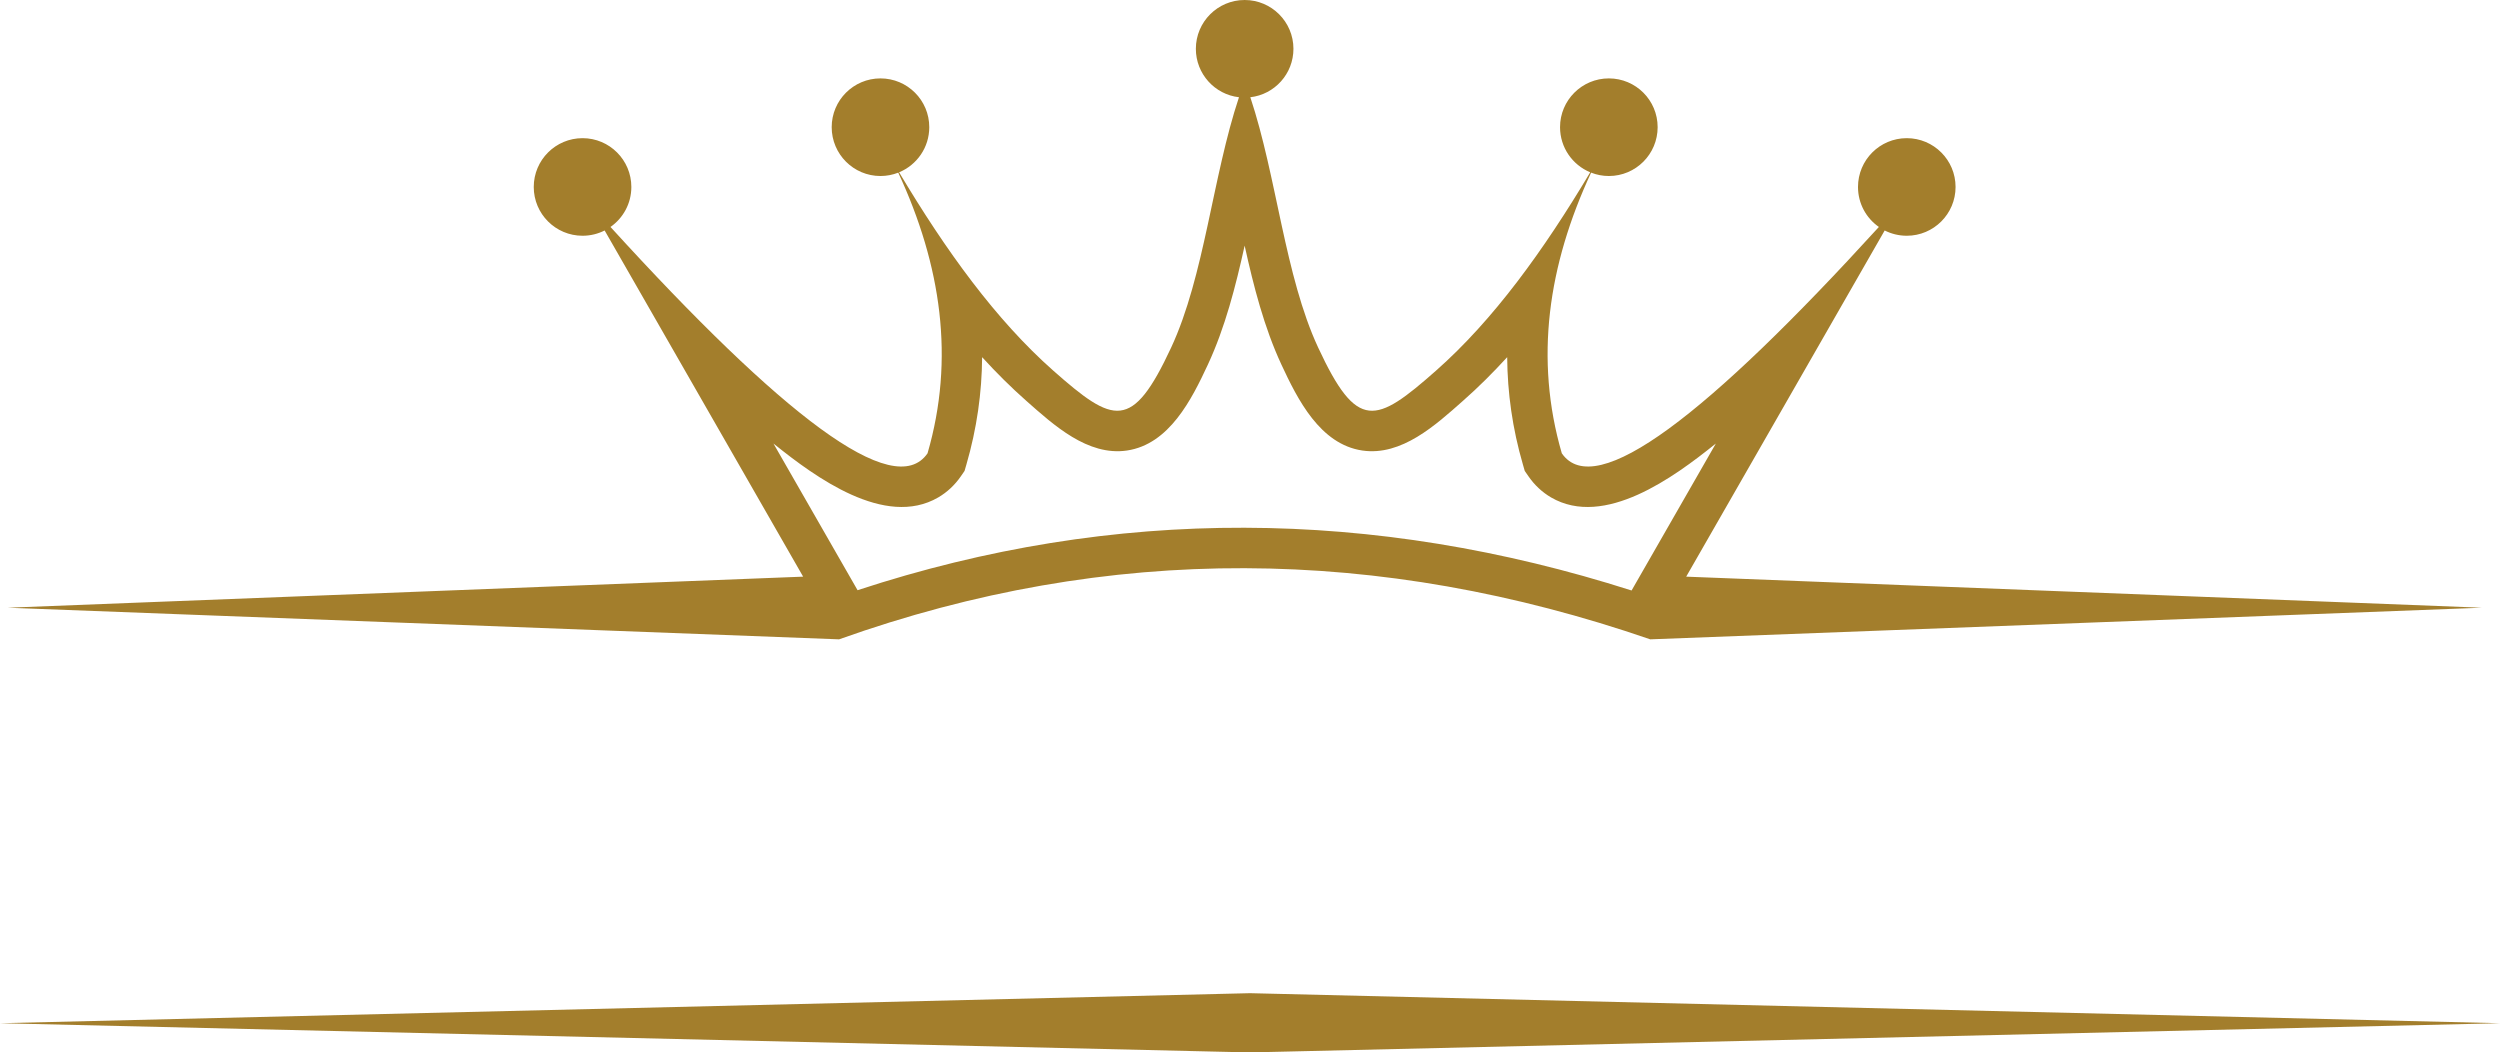
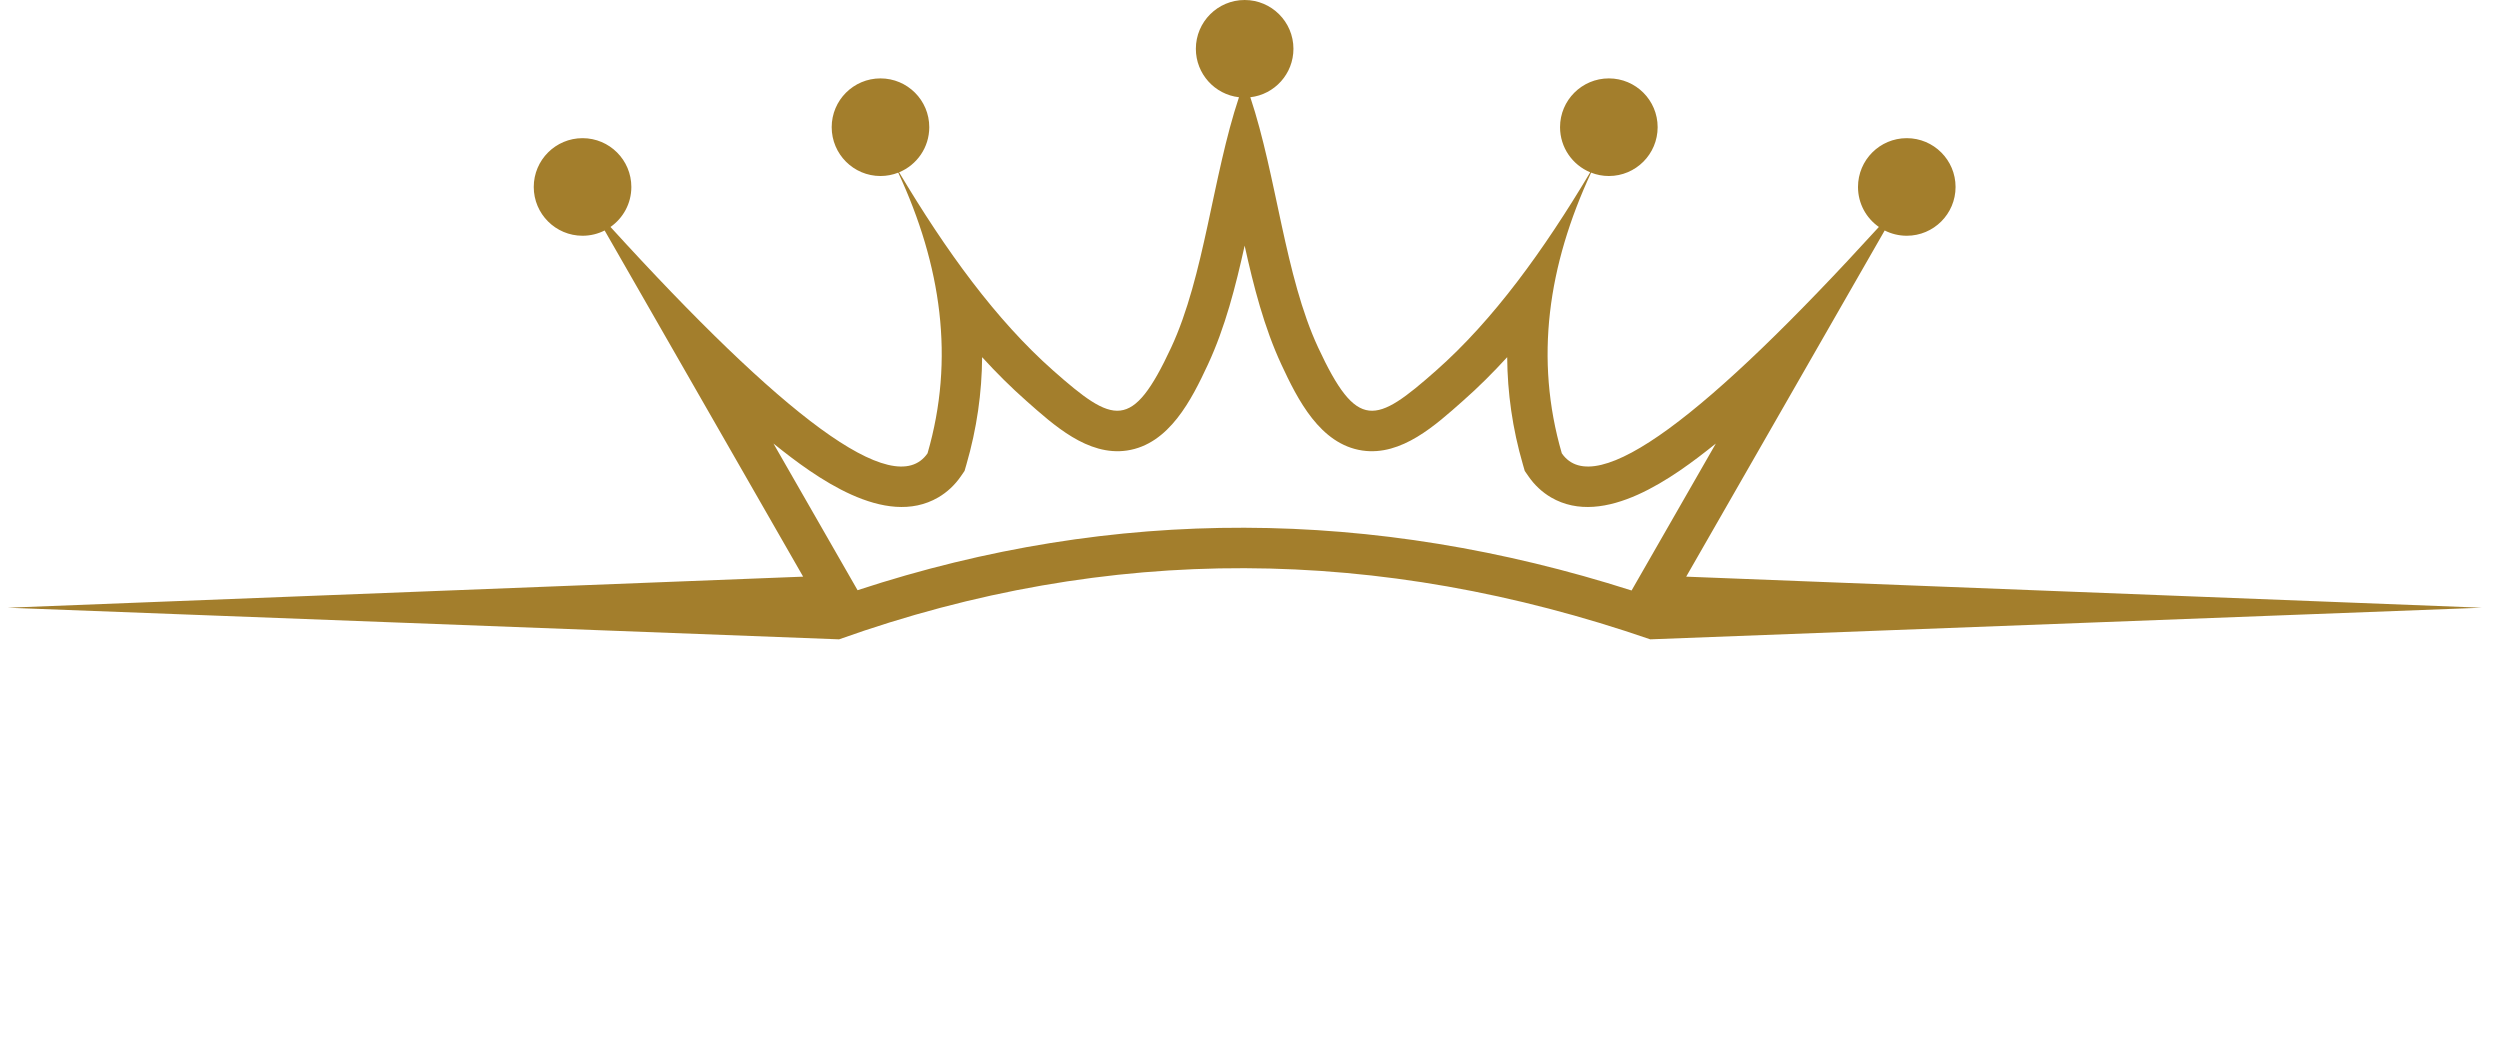
<svg xmlns="http://www.w3.org/2000/svg" height="621.0" preserveAspectRatio="xMidYMid meet" version="1.0" viewBox="0.0 -0.0 1475.2 621.0" width="1475.2" zoomAndPan="magnify">
  <g>
    <g>
      <g>
        <g id="change1_2">
          <path clip-rule="evenodd" d="M994.99,340.27l117.12-204.27c3.92,1.98,8.36,3.11,13.04,3.11c15.9,0,28.79-12.9,28.79-28.78 c0-15.91-12.89-28.8-28.79-28.8c-15.91,0-28.78,12.89-28.78,28.8c0,9.77,4.85,18.39,12.32,23.59 c-100.81,110.61-167.31,162.25-187.1,133.57c-16.2-55.76-8.12-110.9,17.28-165.62c3.24,1.27,6.78,1.99,10.48,1.99 c15.91,0,28.79-12.91,28.79-28.82c0-15.9-12.88-28.78-28.79-28.78c-15.9,0-28.8,12.88-28.8,28.78 c0,12.02,7.36,22.31,17.81,26.63c-27.54,46.21-57.13,87.13-90.98,117.03c-35.66,31.49-46.54,35.92-69.57-13.63 c-19.63-42.21-24.44-100.95-40.02-147.69c14.34-1.64,25.44-13.82,25.44-28.58c0-15.89-12.88-28.8-28.79-28.8 c-15.89,0-28.79,12.91-28.79,28.8c0,14.76,11.12,26.95,25.44,28.58c-15.57,46.74-20.38,105.48-40.01,147.69 c-23.05,49.54-33.91,45.12-69.57,13.63c-33.84-29.9-63.43-70.83-90.97-117.03c10.45-4.32,17.8-14.61,17.8-26.63 c0-15.9-12.89-28.78-28.79-28.78c-15.9,0-28.79,12.88-28.79,28.78c0,15.91,12.89,28.82,28.79,28.82c3.7,0,7.24-0.71,10.49-1.99 c25.4,54.72,33.46,109.87,17.28,165.62c-19.79,28.68-86.29-22.96-187.09-133.57c7.45-5.2,12.31-13.82,12.31-23.59 c0-15.91-12.89-28.8-28.79-28.8c-15.9,0-28.8,12.89-28.8,28.8c0,15.89,12.9,28.78,28.8,28.78c4.69,0,9.11-1.13,13.03-3.11 l117.13,204.27L4.49,358.6l490.63,18.66c159.55-56.94,319.1-54.99,478.65,0l490.64-18.66L994.99,340.27L994.99,340.27z M889.36,210.76c-8.34,9.11-17.02,17.79-26.17,25.84c-15.98,14.15-36.15,32.65-59.29,29.25c-24.99-3.69-38.21-30.19-47.76-50.7 c-10.19-21.91-16.41-46.24-21.7-70.2c-5.29,23.96-11.51,48.29-21.7,70.2c-9.55,20.51-22.76,47.01-47.76,50.7 c-23.12,3.4-43.29-15.1-59.3-29.25c-9.12-8.05-17.83-16.73-26.15-25.84c-0.15,20.94-3.1,42.1-9.29,63.4l-1.08,3.73l-2.2,3.19 c-3.51,5.08-8,9.33-13.34,12.45c-31.47,18.31-72.77-12.21-96.46-31.2c-0.25-0.19-0.5-0.39-0.75-0.59l49.62,86.53 c151.97-49.93,304.57-48.41,456.73,0.17l49.72-86.7c-0.25,0.2-0.51,0.4-0.76,0.59c-23.71,18.99-64.98,49.51-96.46,31.2 c-5.33-3.13-9.83-7.37-13.33-12.45l-2.21-3.19l-1.07-3.73C892.45,252.87,889.51,231.7,889.36,210.76L889.36,210.76z" fill="#a37e2c" fill-rule="evenodd" />
        </g>
      </g>
      <g id="change1_1">
-         <path clip-rule="evenodd" d="M0 603.78L737.62 586.06 1475.23 603.78 756.68 620.57 737.62 621.01 718.55 620.57 0 603.78z" fill="#a37e2c" fill-rule="evenodd" />
-       </g>
+         </g>
    </g>
  </g>
</svg>